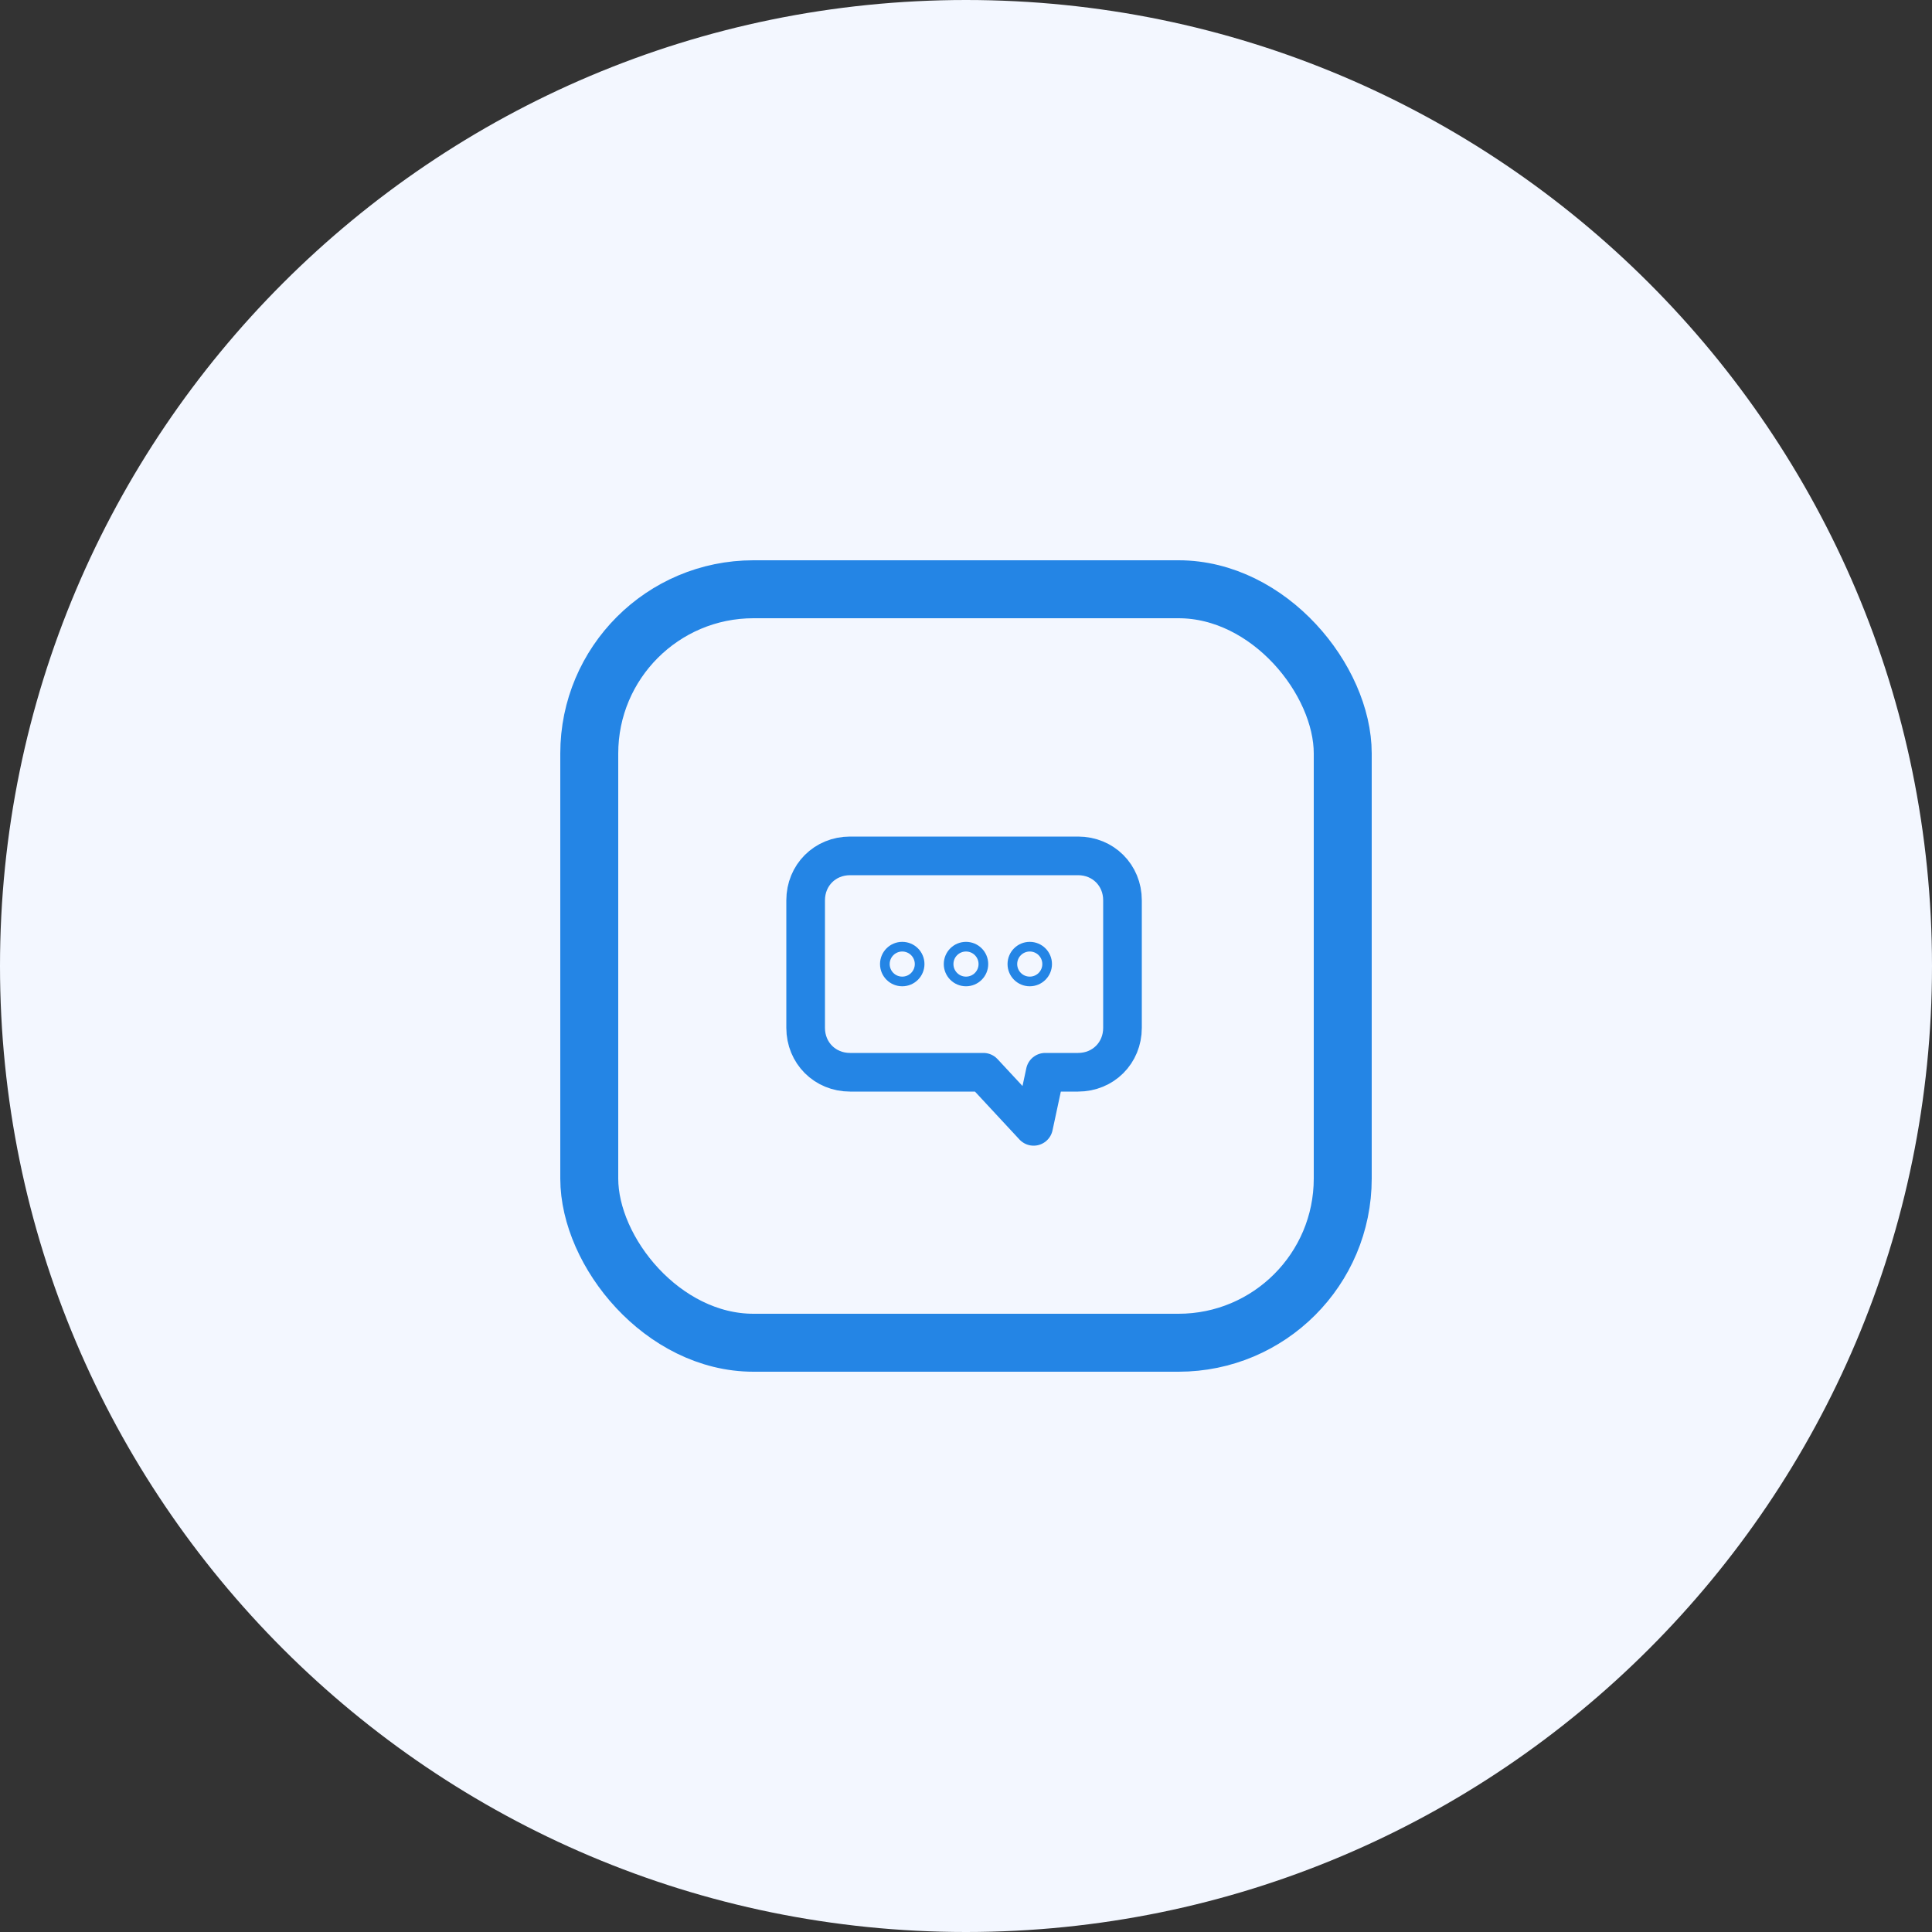
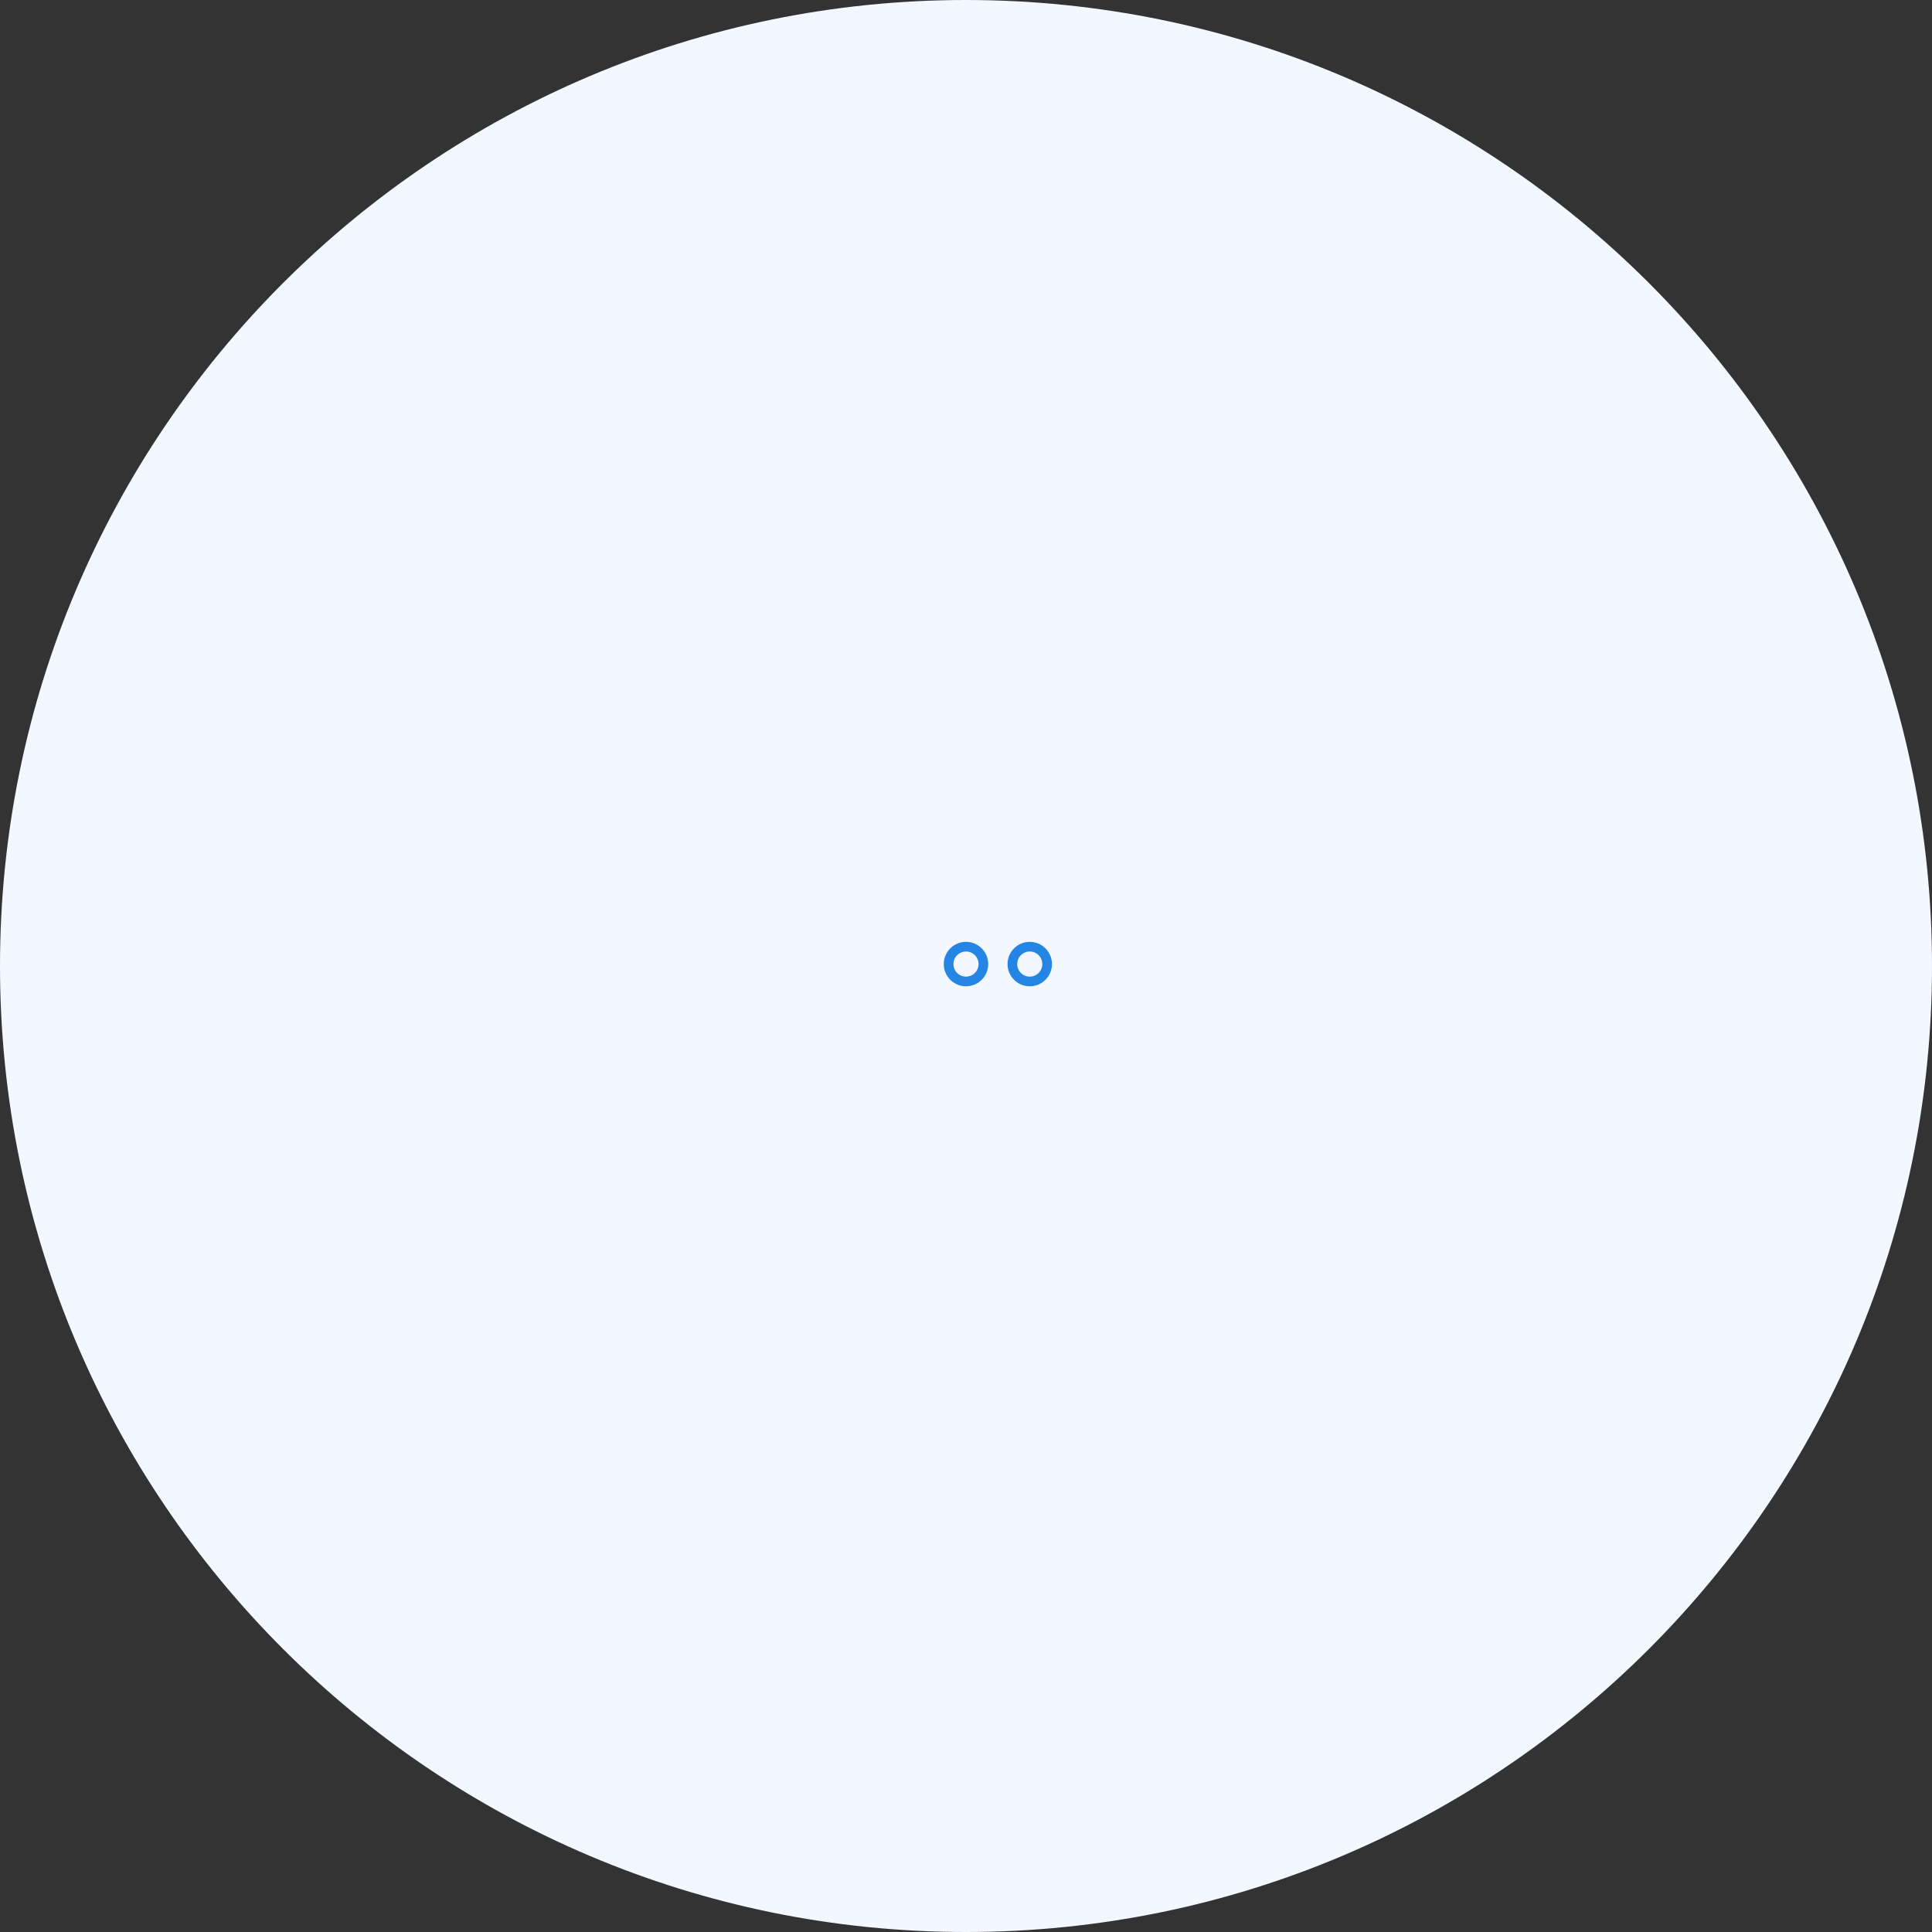
<svg xmlns="http://www.w3.org/2000/svg" id="Calque_2" viewBox="0 0 100 100">
  <rect x="0" y="0" width="100" height="100" fill="#333333" stroke="none" />
  <defs>
    <style>
      .cls-1 {
        stroke-width: .5px;
      }

      .cls-1, .cls-2, .cls-3 {
        fill: none;
        stroke: #2485e5;
      }

      .cls-2 {
        stroke-linecap: round;
        stroke-linejoin: round;
        stroke-width: 2px;
      }

      .cls-3 {
        stroke-width: 3px;
      }

      .cls-4 {
        fill: #f3f7ff;
      }
    </style>
  </defs>
  <g id="Calque_1-2" data-name="Calque_1">
    <g>
      <path class="cls-4" d="M50,0h0c27.6,0,50,22.4,50,50h0c0,27.6-22.4,50-50,50h0C22.4,100,0,77.6,0,50h0C0,22.4,22.4,0,50,0Z" />
-       <rect class="cls-3" x="30.5" y="30.5" width="39" height="39" rx="8.5" ry="8.5" />
      <g>
        <circle class="cls-1" cx="53.3" cy="49.9" r=".9" />
        <circle class="cls-1" cx="50" cy="49.9" r=".9" />
-         <circle class="cls-1" cx="46.7" cy="49.9" r=".9" />
      </g>
-       <path class="cls-2" d="M44.1,55.5h6.8l2.6,2.8.6-2.8h1.7c1.3,0,2.3-1,2.3-2.3v-6.6c0-1.3-1-2.3-2.3-2.3h-11.8c-1.3,0-2.3,1-2.3,2.3v6.6c0,1.3,1,2.3,2.3,2.3h.1Z" />
    </g>
  </g>
</svg>